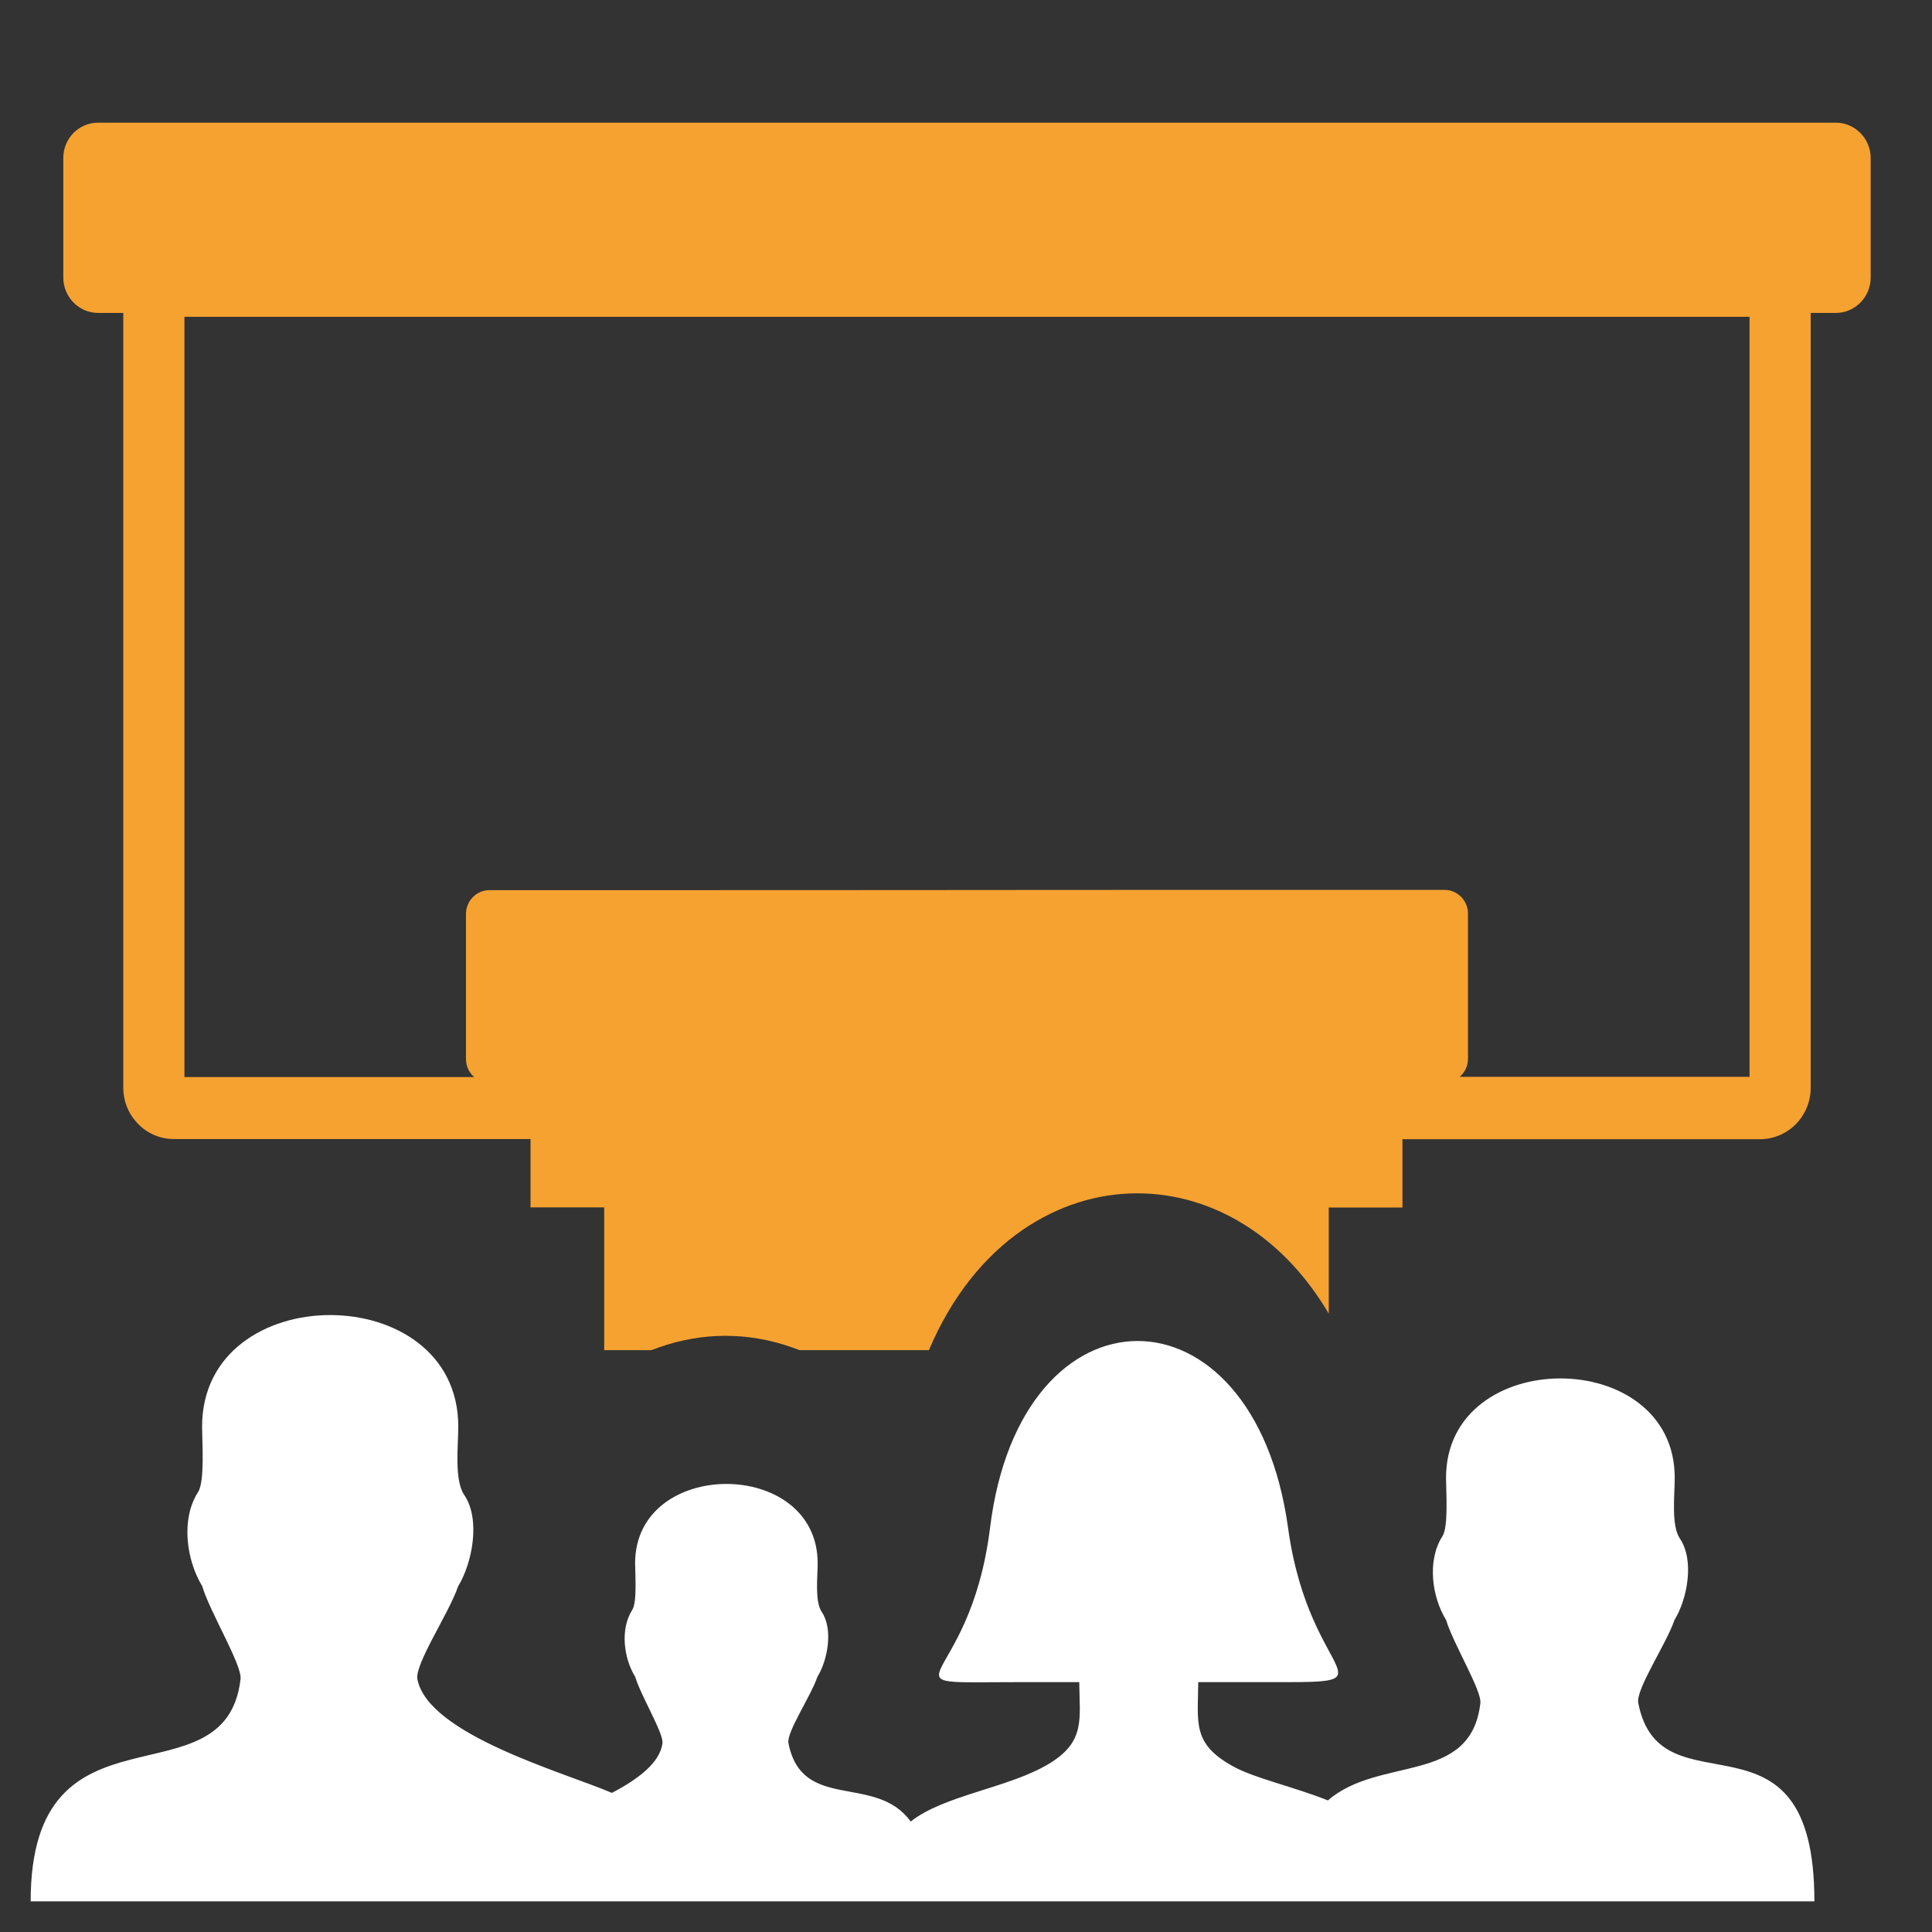
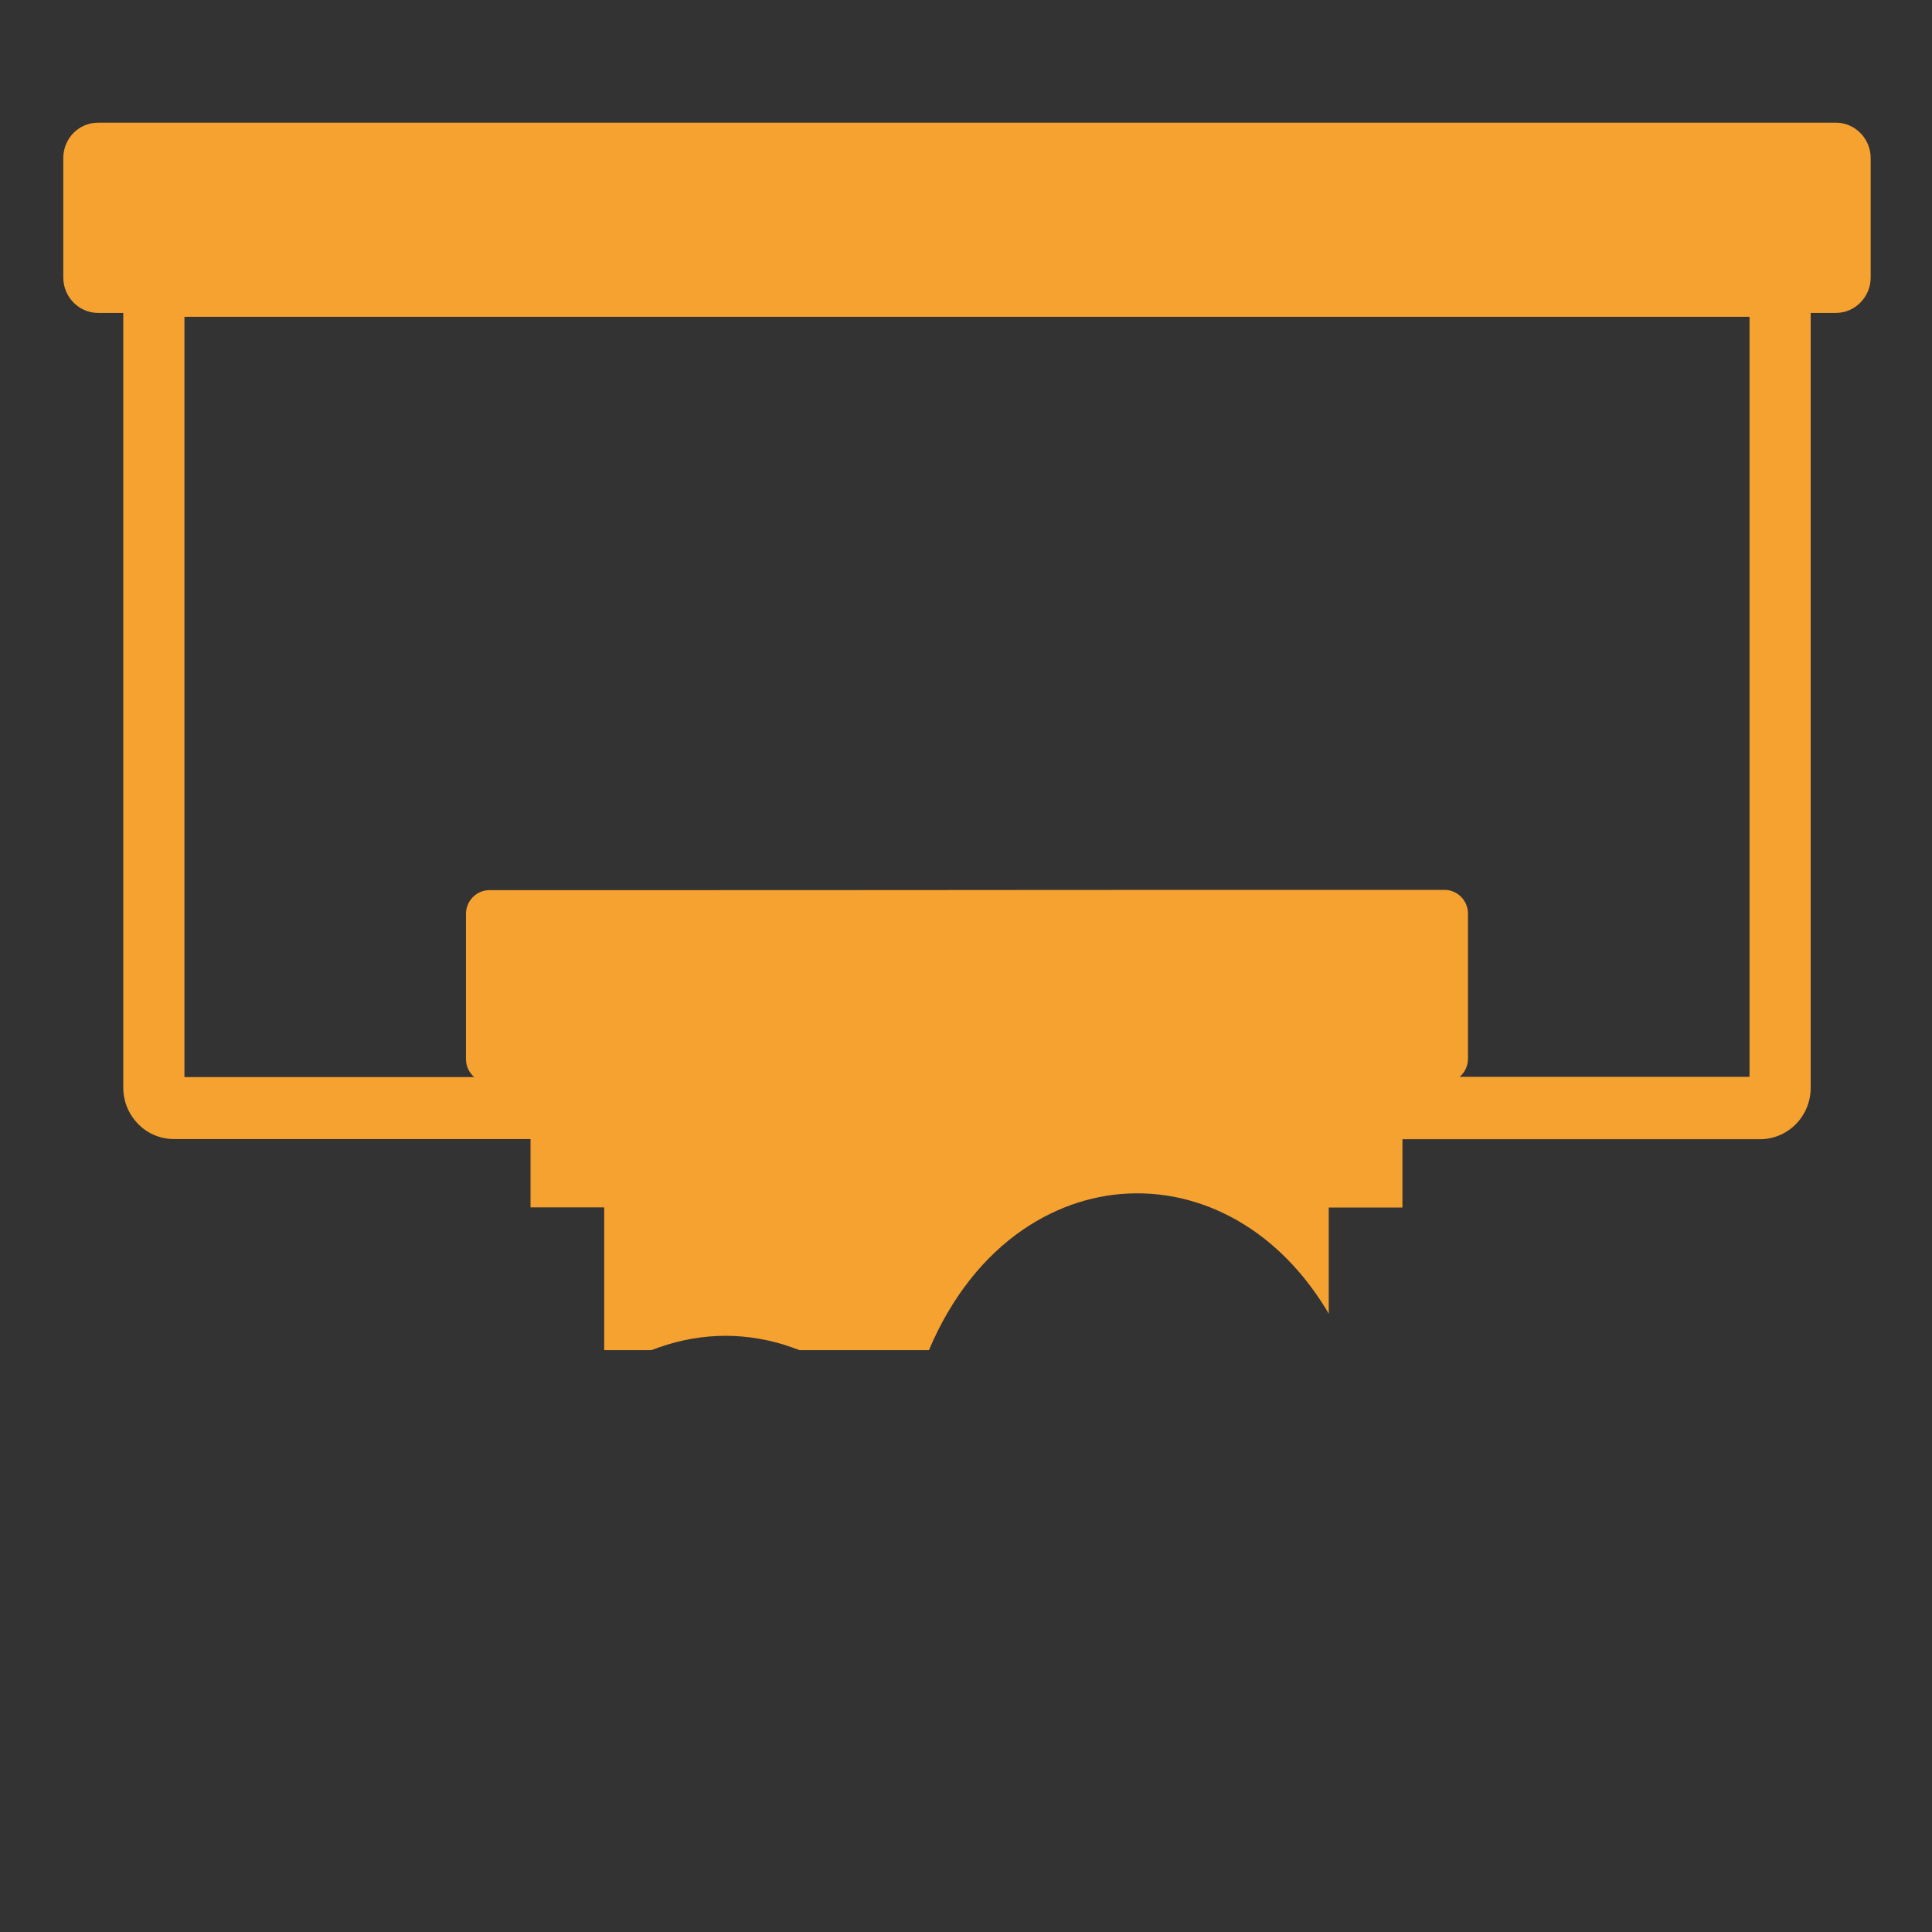
<svg xmlns="http://www.w3.org/2000/svg" width="63px" height="63px" viewBox="0 0 63 63" version="1.1">
  <rect x="0" y="0" width="63" height="63" fill="#333333" stroke="none" />
  <title>Artboard</title>
  <g id="Artboard" stroke="none" stroke-width="1" fill="none" fill-rule="evenodd">
    <path d="M59.866,4 C60.484,4 61,4.515 61,5.152 L61,9.052 C61,9.68 60.494,10.204 59.866,10.204 L59.044,10.204 L59.044,35.476 C59.044,35.934 58.858,36.354 58.561,36.657 C58.263,36.959 57.845,37.148 57.394,37.148 L45.732,37.148 L45.732,39.376 L43.329,39.376 L43.329,42.837 C42.623,41.637 41.74,40.707 40.774,40.061 C39.622,39.291 38.348,38.909 37.061,38.913 C35.765,38.918 34.496,39.319 33.349,40.103 C32.113,40.953 31.035,42.265 30.291,44.026 L26.072,44.026 C25.993,43.998 25.91,43.965 25.826,43.937 C25.115,43.682 24.372,43.559 23.656,43.559 C22.945,43.559 22.207,43.682 21.486,43.937 L21.24,44.026 L21.24,44.026 L19.702,44.026 L19.702,39.371 L17.3,39.371 L17.3,37.143 L5.67,37.143 C5.214,37.143 4.801,36.954 4.503,36.652 C4.476,36.624 4.448,36.59 4.424,36.562 C4.169,36.269 4.02,35.882 4.02,35.472 L4.02,10.204 L3.198,10.204 C2.58,10.204 2.064,9.689 2.064,9.052 L2.064,5.152 C2.064,4.515 2.571,4 3.198,4 L59.866,4 Z M57.05,10.331 L6.014,10.331 L6.014,35.122 L15.464,35.122 C15.297,34.981 15.195,34.768 15.195,34.532 L15.195,29.801 C15.195,29.376 15.539,29.027 15.957,29.027 L18.89,29.027 C19.071,29.027 19.249,29.027 19.425,29.027 L24.709,29.026 C24.831,29.026 24.951,29.026 25.069,29.026 L27.022,29.025 C27.122,29.025 27.22,29.025 27.318,29.025 L28.955,29.024 C29.041,29.024 29.126,29.024 29.21,29.024 L30.427,29.023 C30.506,29.023 30.585,29.023 30.663,29.023 L31.829,29.022 C31.907,29.022 31.984,29.022 32.062,29.022 L33.257,29.021 C33.339,29.021 33.421,29.021 33.504,29.021 L35.084,29.02 C35.177,29.02 35.272,29.02 35.367,29.02 L37.23,29.019 C37.342,29.019 37.456,29.019 37.571,29.019 L41.613,29.018 C41.77,29.018 41.929,29.018 42.09,29.018 L47.107,29.018 L47.107,29.018 C47.525,29.018 47.869,29.367 47.869,29.792 L47.869,34.523 C47.869,34.754 47.767,34.971 47.6,35.113 L57.05,35.113 L57.05,10.331 Z" id="Combined-Shape" fill="#F6A231" fill-rule="nonzero" />
-     <path d="M32.285,49.815 C33.284,41.699 40.881,41.699 42.001,49.815 C42.716,55.036 45.801,54.852 40.992,54.852 L39.073,54.852 C39.064,56.183 38.864,56.863 40.221,57.605 C40.913,57.987 42.205,58.27 43.302,58.709 C44.979,57.25 47.967,58.214 48.273,55.537 C48.324,55.131 47.377,53.577 47.158,52.831 C46.693,52.076 46.526,50.886 47.037,50.093 C47.237,49.777 47.153,48.625 47.153,48.19 C47.153,43.871 54.611,43.866 54.611,48.19 C54.611,48.738 54.49,49.744 54.778,50.169 C55.266,50.886 55.015,52.161 54.602,52.827 C54.337,53.61 53.333,55.088 53.422,55.532 C54.142,59.271 59.165,55.268 59.165,62 C39.78,62 20.39,62 1,62 C1,55.159 7.356,58.945 7.844,54.753 C7.9,54.295 6.836,52.553 6.594,51.722 C6.079,50.877 5.888,49.541 6.46,48.653 C6.683,48.299 6.59,47.01 6.59,46.519 C6.59,41.67 14.944,41.67 14.944,46.519 C14.944,47.133 14.809,48.261 15.135,48.743 C15.683,49.545 15.399,50.976 14.939,51.727 C14.642,52.605 13.518,54.262 13.611,54.758 C13.964,56.571 18.406,57.798 19.953,58.464 C20.827,58.006 21.528,57.468 21.602,56.84 C21.64,56.514 20.887,55.277 20.715,54.682 C20.343,54.083 20.213,53.129 20.617,52.496 C20.78,52.241 20.71,51.325 20.71,50.976 C20.71,47.53 26.663,47.525 26.663,50.976 C26.663,51.41 26.565,52.218 26.793,52.558 C27.183,53.134 26.983,54.149 26.653,54.682 C26.444,55.305 25.64,56.49 25.71,56.84 C26.151,59.101 28.558,57.817 29.697,59.399 C30.77,58.539 32.907,58.303 34.213,57.51 C35.403,56.788 35.203,56.056 35.193,54.852 L33.293,54.852 C28.382,54.852 31.611,55.244 32.285,49.815 Z" id="Path" fill="#FFFFFF" fill-rule="nonzero" />
  </g>
</svg>